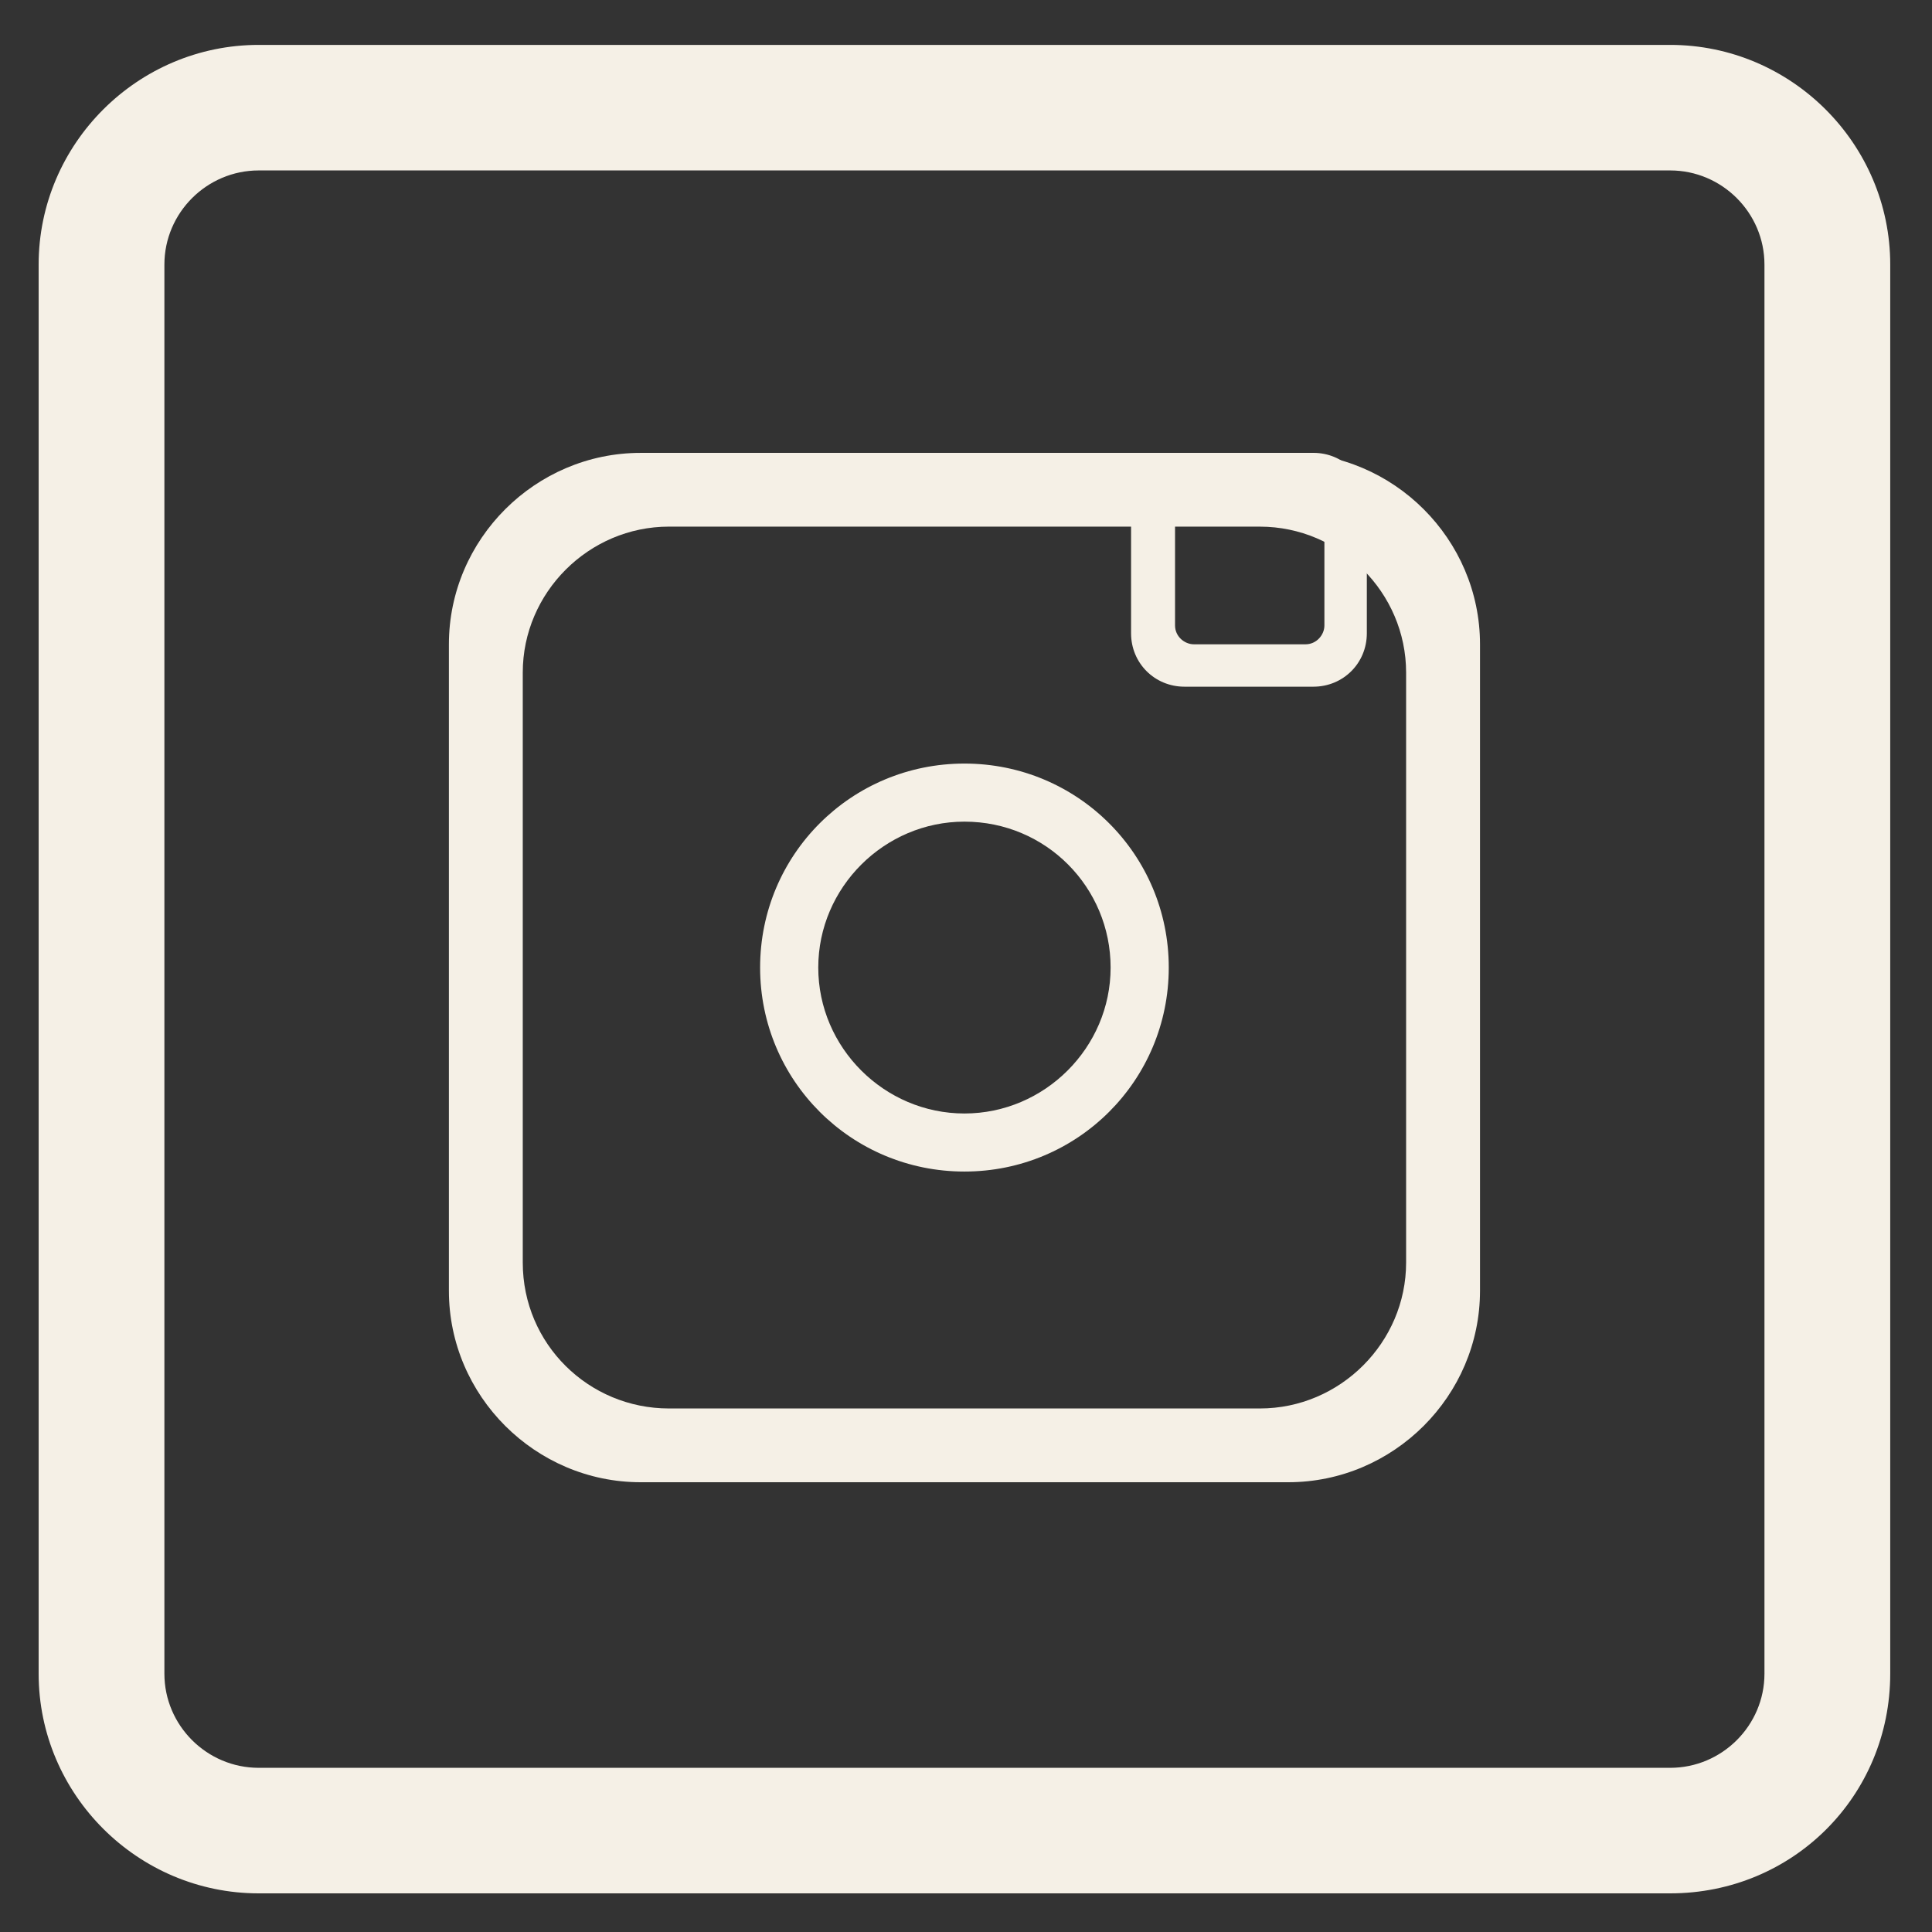
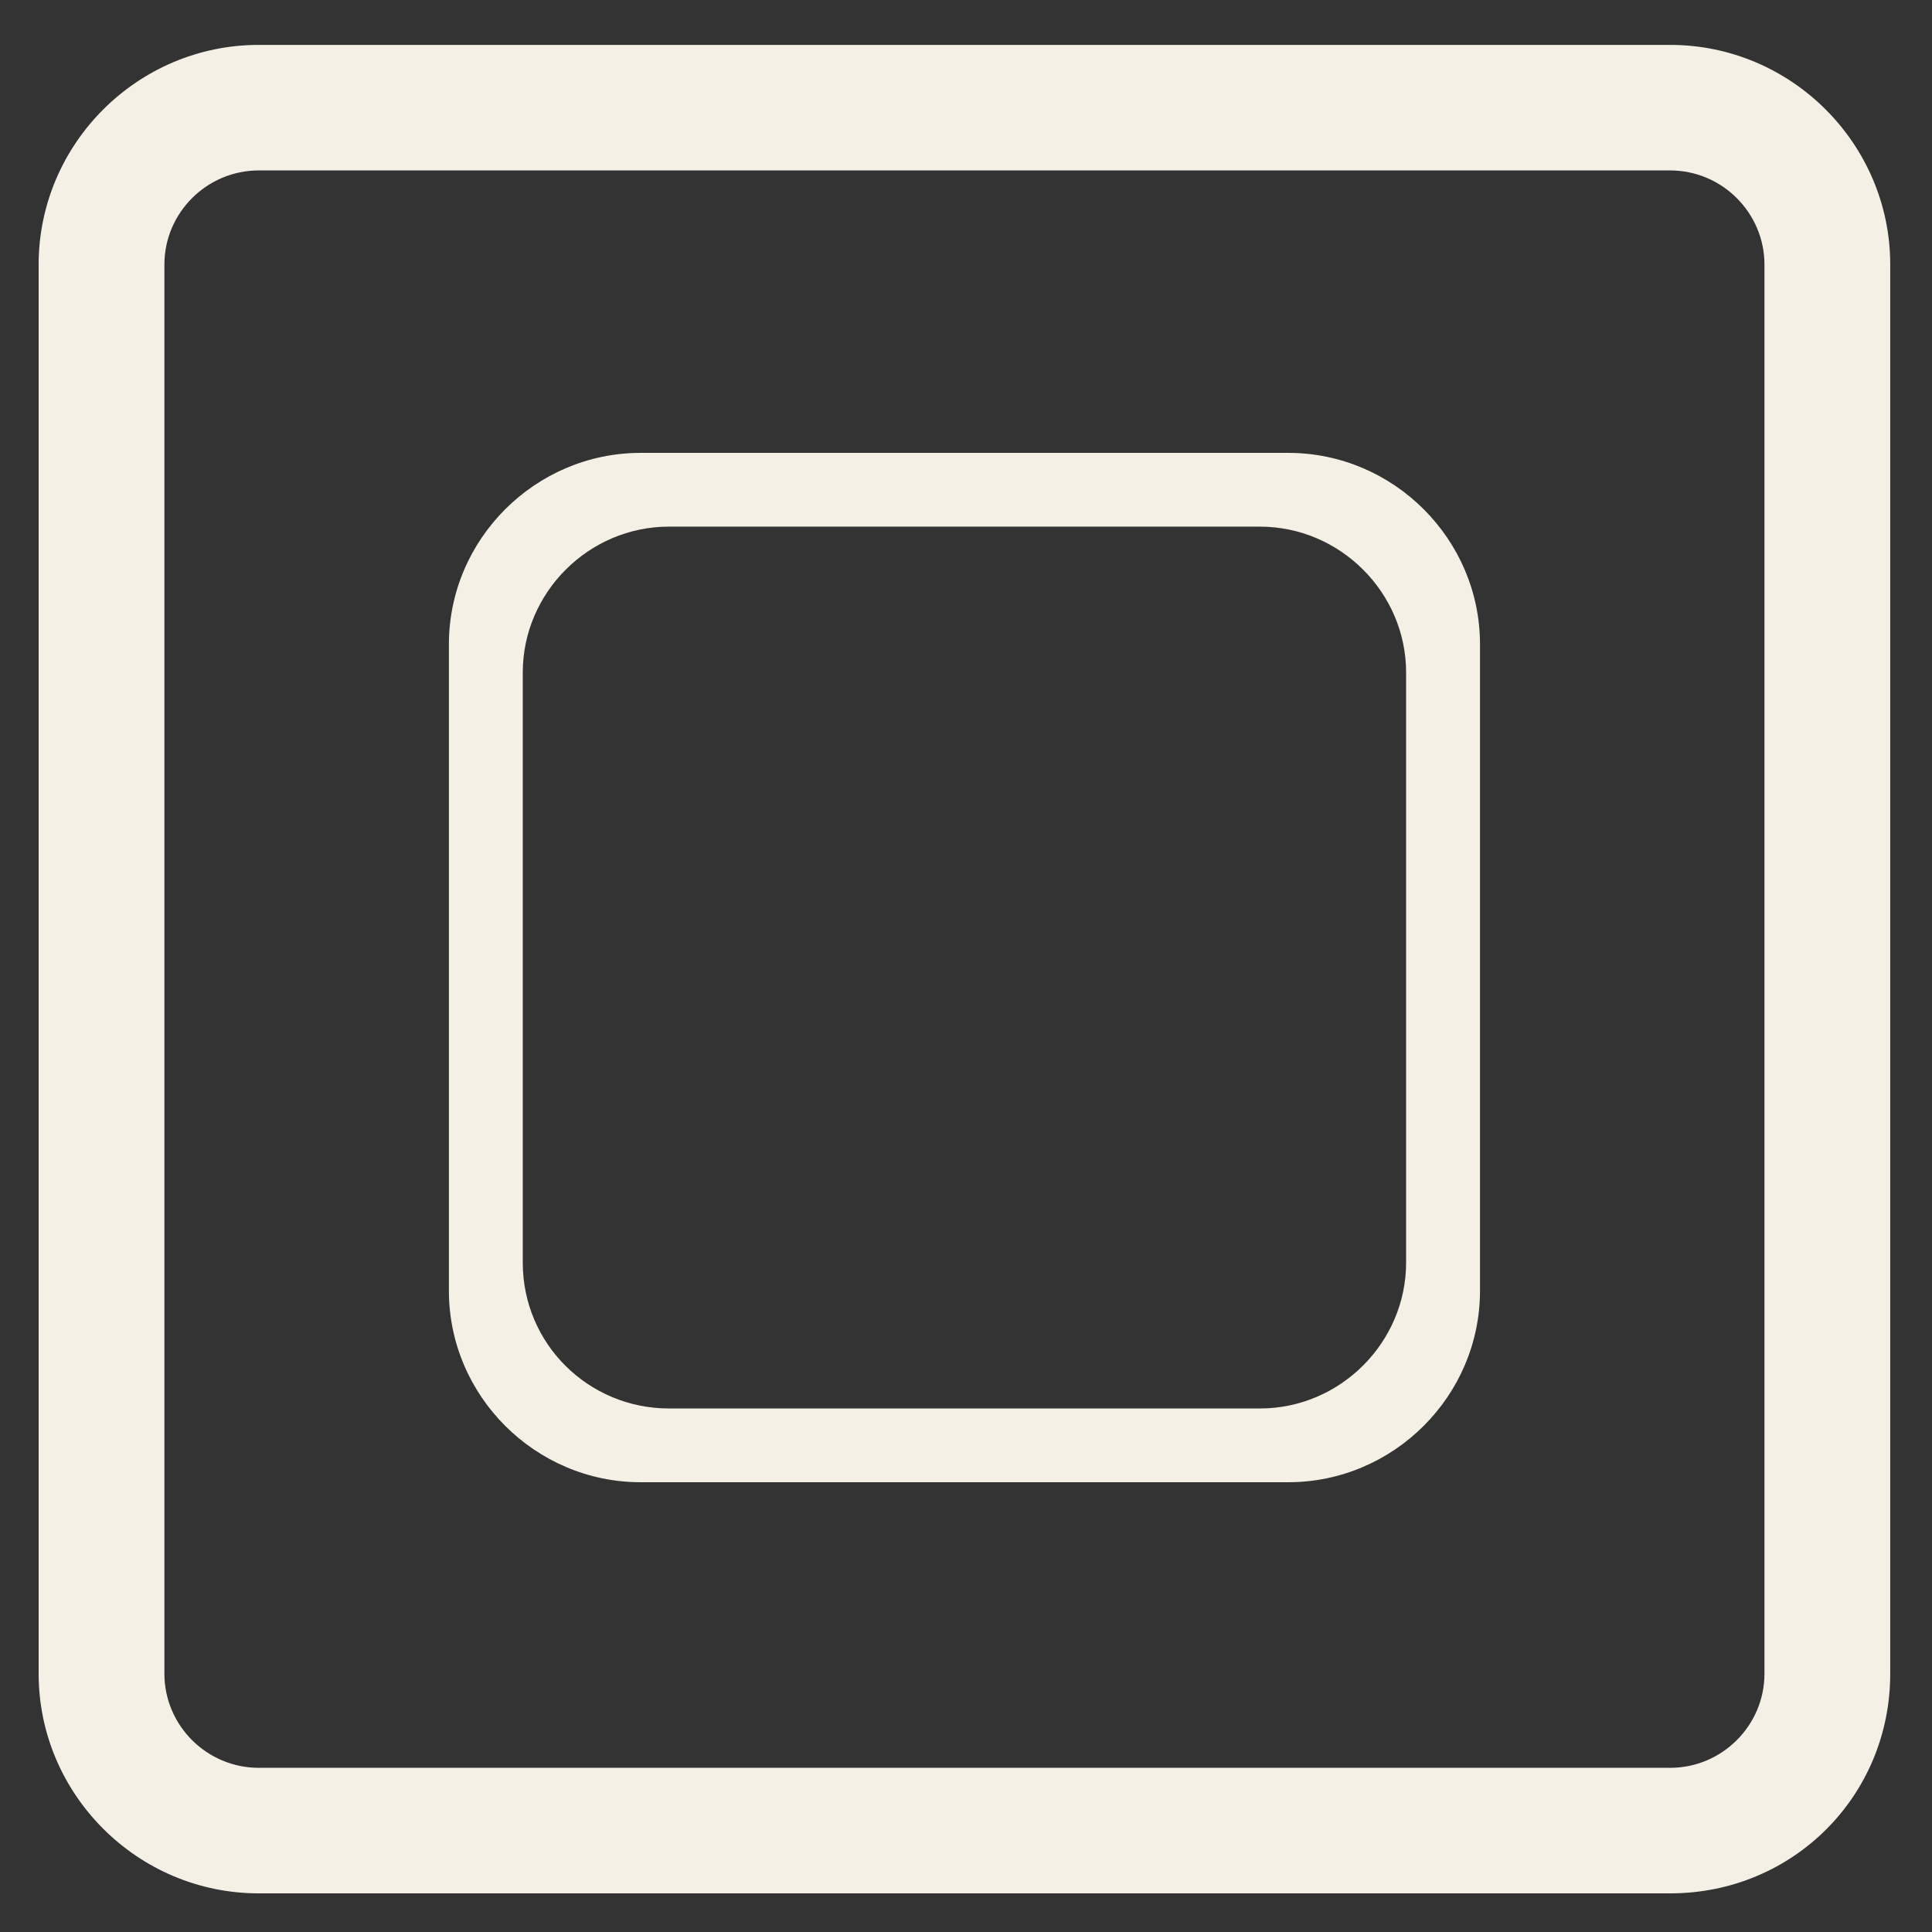
<svg xmlns="http://www.w3.org/2000/svg" version="1.1" id="Camada_1" x="0px" y="0px" width="100px" height="100px" viewBox="0 0 100 100" enable-background="new 0 0 100 100" xml:space="preserve">
  <rect x="0" y="0" width="100" height="100" fill="#333333" stroke="none" />
  <g>
    <g>
      <path fill="#F5F0E6" d="M86.449,98H13.39C7.125,98,2,92.883,2,86.63V13.695C2,7.441,7.125,2.324,13.39,2.324h73.059    c6.264,0,11.389,5.117,11.389,11.371V86.63C97.838,92.965,92.794,98,86.449,98z M13.39,8.822c-2.685,0-4.881,2.193-4.881,4.873    V86.63c0,2.68,2.196,4.872,4.881,4.872h73.059c2.683,0,4.879-2.192,4.879-4.872V13.695c0-2.68-2.196-4.873-4.879-4.873H13.39z" />
    </g>
  </g>
  <g>
    <g>
      <g>
        <path fill="#F5F0E6" d="M66.679,76.72H33.16c-5.451,0-9.925-4.466-9.925-9.908V33.35c0-5.442,4.475-9.909,9.925-9.909h33.519     c5.451,0,9.926,4.466,9.926,9.909v33.462C76.604,72.254,72.13,76.72,66.679,76.72z M34.624,27.258     c-4.149,0-7.566,3.411-7.566,7.553v30.539c0,4.223,3.417,7.552,7.566,7.552h30.591c4.147,0,7.565-3.41,7.565-7.552V34.812     c0-4.142-3.418-7.553-7.565-7.553H34.624z" />
      </g>
      <g>
-         <path fill="#F5F0E6" d="M67.98,35.543H61.31c-1.546,0-2.766-1.219-2.766-2.762v-6.579c0-1.462,1.22-2.762,2.766-2.762h6.671     c1.546,0,2.766,1.219,2.766,2.762v6.579C70.746,34.324,69.526,35.543,67.98,35.543z M61.797,25.715     c-0.569,0-0.977,0.487-0.977,0.974v5.685c0,0.569,0.489,0.975,0.977,0.975h5.776c0.569,0,0.978-0.487,0.978-0.975v-5.685     c0-0.568-0.488-0.974-0.978-0.974H61.797z" />
-       </g>
+         </g>
      <g>
-         <path fill="#F5F0E6" d="M49.919,60.639c-5.858,0-10.576-4.709-10.576-10.559c0-5.847,4.718-10.558,10.576-10.558     c5.858,0,10.576,4.711,10.576,10.558C60.495,55.93,55.777,60.639,49.919,60.639z M49.919,42.528     c-4.149,0-7.566,3.411-7.566,7.552c0,4.145,3.417,7.554,7.566,7.554c4.149,0,7.566-3.409,7.566-7.554     C57.485,45.938,54.149,42.528,49.919,42.528z" />
-       </g>
+         </g>
    </g>
  </g>
</svg>